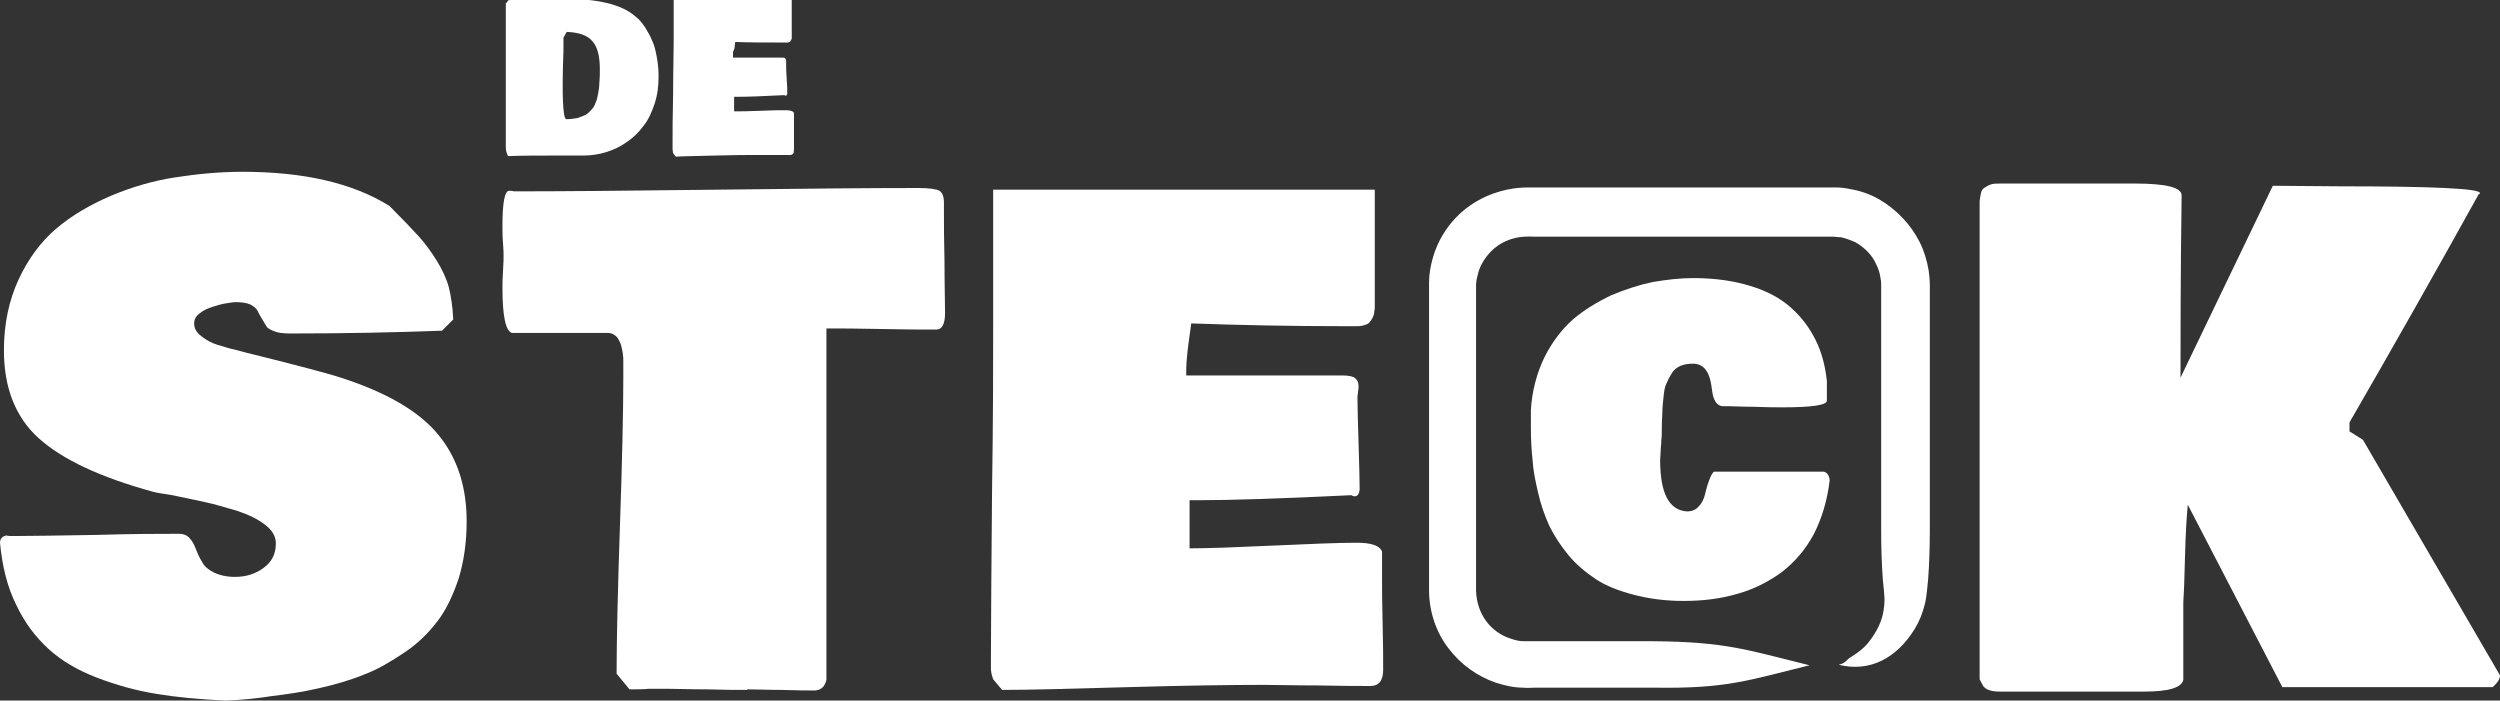
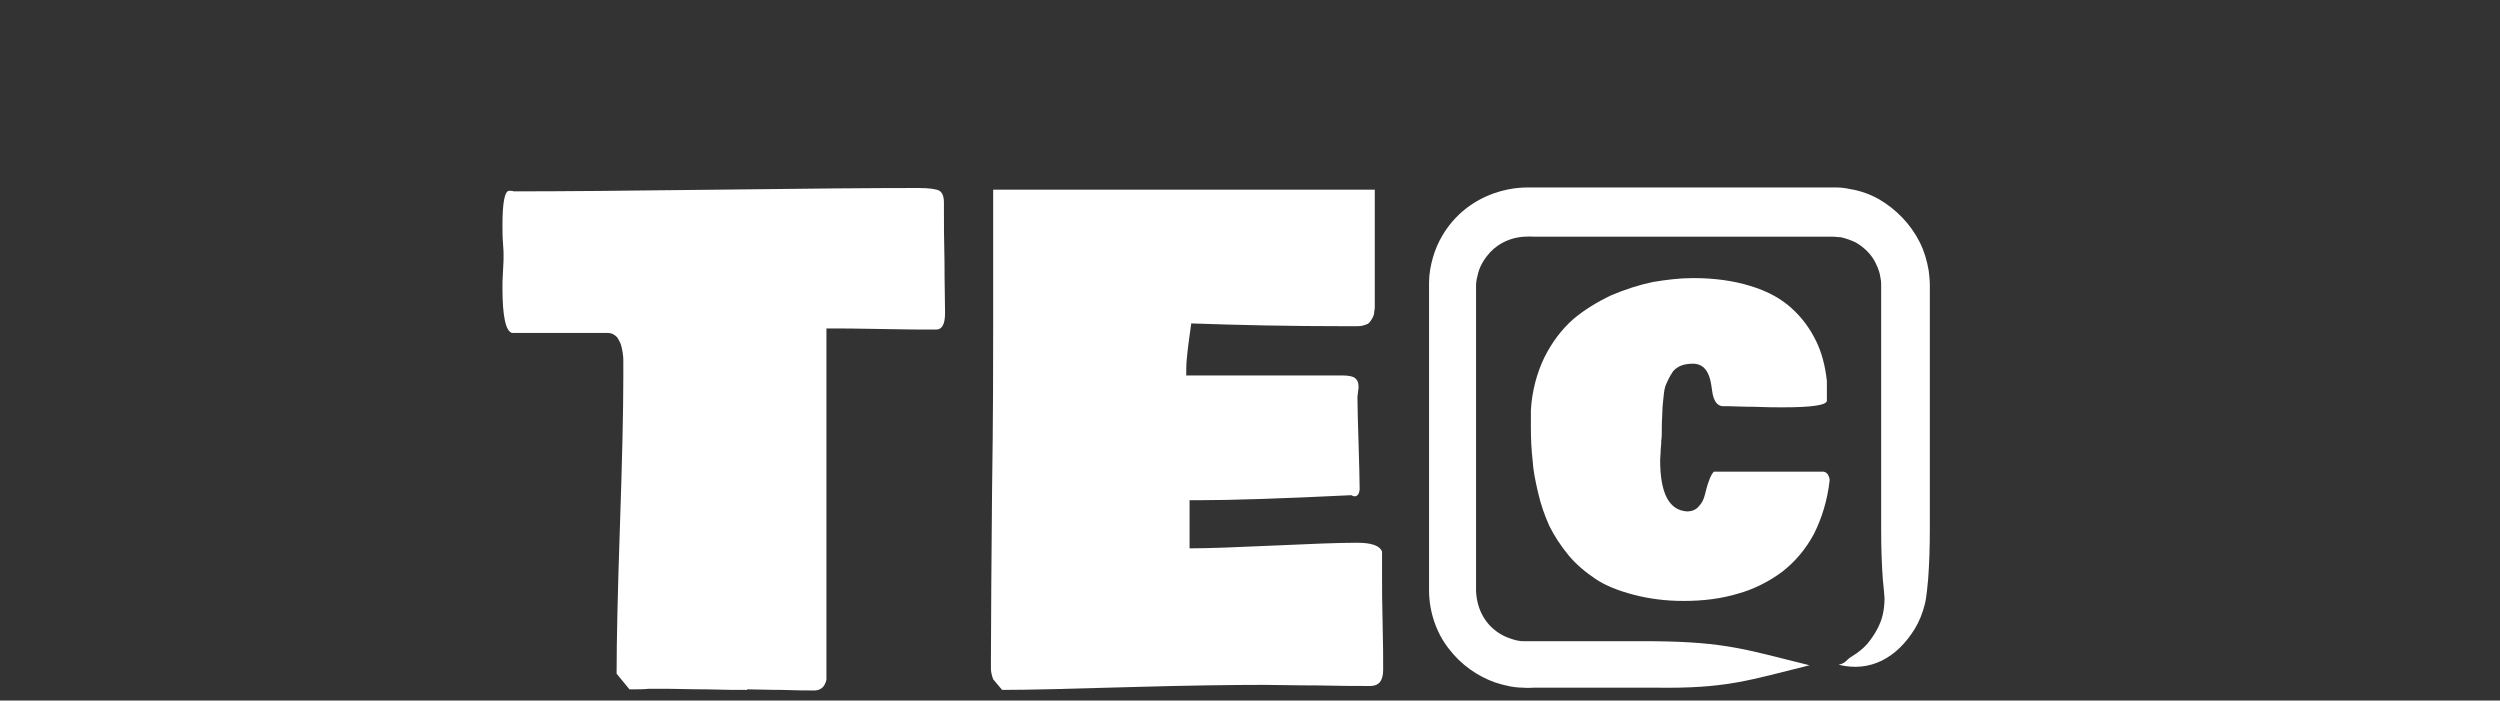
<svg xmlns="http://www.w3.org/2000/svg" version="1.1" x="0px" y="0px" viewBox="0 0 446.8 125.2" style="enable-background:new 0 0 446.8 125.2;" xml:space="preserve">
  <rect x="0" y="0" width="446.8" height="125.2" fill="#333333" stroke="none" />
  <style type="text/css">
	.st0{fill:#FFFFFF;}
</style>
  <g id="Layer_1">
    <g>
      <g>
-         <path class="st0" d="M90.6,0.5c0-0.1,0.1-0.3,0.2-0.4S91.2,0,91.4,0c0.3-0.1,0.6-0.1,0.9-0.1c0.3,0,0.6-0.1,1-0.1     c0.4,0,0.7,0,1,0c0.3,0,0.6,0,0.9,0c0.3,0,0.5,0,0.6,0h2c0.4,0,1,0,1.7,0c0.7,0,1.2,0,1.6,0c5.8,0,9.9,1,12.3,3l0.7,0.6     c0.2,0.2,0.4,0.4,0.7,0.8s0.6,0.8,0.9,1.4c0.4,0.6,0.7,1.3,1,2c0.3,0.7,0.5,1.6,0.7,2.7c0.2,1.1,0.3,2.2,0.3,3.3     c0,1.8-0.2,3.4-0.7,4.9s-1.1,2.9-2,4c-0.8,1.1-1.8,2.1-3,2.9c-1.1,0.8-2.4,1.4-3.7,1.8s-2.7,0.6-4.1,0.6h-0.6c-0.5,0-1.3,0-2.3,0     c-1,0-1.8,0-2.3,0c-3,0-5.8,0-8.2,0.1c-0.3-0.6-0.4-1.1-0.4-1.6V0.5z M101.2,21.3c0.7,0,1.4-0.1,2-0.2c0.6-0.2,1.1-0.4,1.5-0.6     s0.7-0.6,1.1-1s0.5-0.8,0.7-1.3c0.2-0.4,0.3-0.9,0.4-1.5s0.2-1.1,0.2-1.6c0-0.5,0.1-1.1,0.1-1.7v-1.1c0-2.2-0.4-3.9-1.3-4.9     c-0.9-1.1-2.4-1.6-4.6-1.7c-0.1,0.1-0.2,0.3-0.3,0.5c-0.1,0.2-0.2,0.4-0.3,0.5v0.9c0,0.2,0,0.7,0,1.4     C100.4,17.1,100.6,21.2,101.2,21.3z" />
-         <path class="st0" d="M120.2,26.5v-0.7c0-2.1,0-5.1,0.1-9.1c0-4,0.1-7.1,0.1-9.1V0h21.1v5.9c0,0,0,0.1,0,0.3s0,0.2,0,0.3     c0,0,0,0.1,0,0.3c0,0.1,0,0.2-0.1,0.3c0,0-0.1,0.1-0.1,0.2c-0.1,0.1-0.1,0.2-0.2,0.2c-0.1,0-0.2,0.1-0.3,0.1s-0.3,0-0.4,0h-0.5     c-3.1,0-6,0-8.5-0.1c0,0.2-0.1,0.5-0.1,0.9S131,9.1,131,9.4c0,0.3,0,0.6,0,0.9h8.6c0.4,0,0.6,0,0.7,0.1s0.2,0.3,0.2,0.5     c0,0.1,0,0.2,0,0.3c0,0.1,0,0.2,0,0.3c0,0.6,0,1.4,0.1,2.6s0.1,2,0.1,2.6c0,0.2-0.1,0.4-0.3,0.4c-0.1,0-0.1,0-0.2-0.1     c-3.8,0.2-6.6,0.3-8.5,0.3h-0.5v2.6c1.1,0,2.6,0,4.7-0.1s3.6-0.1,4.6-0.1c0.8,0,1.3,0.2,1.4,0.5v1.4c0,0.6,0,1.4,0,2.6     c0,1.1,0,2,0,2.6c0,0.6-0.2,0.9-0.7,0.9c-0.6,0-1.6,0-2.9,0s-2.3,0-3,0c-1.7,0-4.2,0-7.5,0.1c-3.2,0.1-5.6,0.1-7,0.2l-0.5-0.6     C120.2,26.8,120.2,26.6,120.2,26.5z" />
-       </g>
-       <path class="st0" d="M40.3,125.2c-4.6-0.2-8.8-0.6-12.4-1.2c-3.7-0.6-7.2-1.6-10.6-2.9c-3.4-1.3-6.3-3-8.6-5.1    c-2.3-2.1-4.3-4.7-5.8-7.9C1.3,104.9,0.4,101.2,0,97c0-0.7,0.4-1.2,1.2-1.3c0.2,0.1,0.6,0.1,1.2,0.1c3.2,0,8.2-0.1,14.8-0.2    c6.6-0.2,11.5-0.2,14.8-0.2c0.8,0,1.5,0.3,1.9,0.8c0.5,0.5,0.8,1.2,1.1,1.9c0.3,0.8,0.6,1.5,1.1,2.3c0.4,0.8,1.1,1.4,2.1,1.9    c1,0.5,2.3,0.8,3.8,0.8c1.9,0,3.6-0.5,5.1-1.6c1.5-1.1,2.2-2.5,2.2-4.4c0-1.2-0.6-2.3-1.9-3.3c-1.3-1-2.9-1.8-5-2.5    c-2.1-0.6-4-1.2-5.9-1.6c-1.9-0.4-3.8-0.8-5.7-1.2c-2-0.3-3.1-0.5-3.4-0.6c-9.5-2.6-16.3-5.8-20.5-9.6c-4.2-3.8-6.2-9.1-6.2-15.7    c0-4.7,0.9-8.9,2.6-12.6c1.7-3.7,4-6.8,6.7-9.1c2.8-2.4,6.1-4.3,9.8-5.9c3.8-1.6,7.6-2.7,11.5-3.3c3.9-0.6,7.9-1,12-1    c11,0,19.7,2,26.3,6.1c2.4,2.4,4.1,4.2,5.2,5.4c1.1,1.2,2.2,2.7,3.2,4.3c1,1.6,1.8,3.3,2.2,4.8c0.4,1.6,0.7,3.5,0.8,5.8L79,59.1    c-8,0.3-17,0.5-27,0.5c-1.3,0-2.3-0.1-3-0.4c-0.8-0.3-1.3-0.6-1.5-1.1c-0.3-0.4-0.5-0.9-0.8-1.3c-0.3-0.5-0.5-0.9-0.7-1.3    c-0.2-0.4-0.7-0.8-1.3-1.1c-0.7-0.3-1.6-0.4-2.7-0.4c-0.3,0-0.8,0.1-1.5,0.2c-0.7,0.1-1.5,0.3-2.4,0.6c-0.9,0.3-1.7,0.6-2.4,1.2    c-0.7,0.5-1,1.1-1,1.8c0,0.9,0.4,1.6,1.3,2.3s1.8,1.2,2.8,1.5c1,0.3,2.2,0.7,3.6,1c1.4,0.4,2.3,0.6,2.7,0.7    c8.5,2.1,13.6,3.5,15.2,4C68.9,70,75,73.5,78.5,77.9c3.3,4.1,4.9,9.2,4.9,15.3c0,3.7-0.5,7.1-1.4,10.1c-1,3-2.2,5.6-3.8,7.7    c-1.6,2.1-3.5,4-5.9,5.6s-4.7,3-7.1,3.9c-2.4,1-5.1,1.8-8.2,2.5c-3,0.7-5.9,1.1-8.4,1.4C46.1,124.8,43.3,125.1,40.3,125.2z" />
+         </g>
      <path class="st0" d="M89.8,51.5c0-0.7,0-1.7,0.1-3.1c0.1-1.4,0.1-2.3,0.1-2.8c0-0.2,0-0.9-0.1-2.1c-0.1-1.2-0.1-2.3-0.1-3.2    c0-4.1,0.4-6.2,1.2-6.2c0.3,0,0.6,0,0.8,0.1c8.2,0,20.3-0.1,36.3-0.3c16-0.2,28-0.3,36-0.3c2,0,3.3,0.2,3.8,0.5s0.8,1,0.8,2.1v1.6    c0,2,0,5,0.1,9c0,4,0.1,7,0.1,9.1c0,2-0.5,3-1.6,3c-2.2,0-5.5,0-9.8-0.1c-4.3-0.1-7.6-0.1-9.8-0.1v62.8c-0.3,1.2-0.9,1.8-2,1.9    c-1.4,0-3.4,0-6-0.1c-2.6,0-4.6-0.1-6-0.1c-0.1,0-0.2,0-0.2,0.1c-1.7,0-4.1,0-7.2-0.1c-3.1,0-5.4-0.1-6.9-0.1h-3.5    c-0.8,0.1-1.9,0.1-3.4,0.1l-2.3-2.8c0-5.9,0.2-14.8,0.6-26.5c0.4-11.7,0.6-20.6,0.6-26.5c0-0.3,0-0.7,0-1.3c0-0.6,0-1.1,0-1.5    c0-0.4,0-0.9-0.1-1.5c-0.1-0.6-0.2-1.1-0.3-1.4c-0.1-0.4-0.3-0.7-0.5-1.1c-0.2-0.4-0.5-0.6-0.8-0.8c-0.3-0.2-0.7-0.3-1.2-0.3H91.5    C90.4,59.2,89.8,56.6,89.8,51.5z" />
      <path class="st0" d="M177.1,119.6v-2.2c0-6.7,0.1-16.5,0.2-29.6c0.2-13.1,0.2-22.9,0.2-29.6V33.9h68.2v19.2c0,0.1,0,0.4,0,0.9    c0,0.5,0,0.8,0,0.9c0,0.2,0,0.4-0.1,0.8c0,0.4-0.1,0.7-0.2,0.9c-0.1,0.2-0.2,0.4-0.4,0.7c-0.2,0.3-0.4,0.5-0.6,0.6    c-0.2,0.1-0.5,0.2-0.9,0.3c-0.4,0.1-0.8,0.1-1.3,0.1h-1.6c-10.1,0-19.3-0.2-27.7-0.5c-0.1,0.6-0.2,1.6-0.4,2.9    c-0.2,1.3-0.3,2.5-0.4,3.5c-0.1,1-0.1,2-0.1,2.9h27.9c1.2,0,2,0.2,2.3,0.5c0.4,0.3,0.6,0.8,0.6,1.5c0,0.2,0,0.5-0.1,0.9    c0,0.4-0.1,0.7-0.1,0.9c0,1.9,0.1,4.7,0.2,8.3c0.1,3.7,0.2,6.4,0.2,8.3c-0.1,0.8-0.4,1.2-0.9,1.2c-0.2,0-0.4-0.1-0.6-0.2    c-12.3,0.6-21.5,0.9-27.4,0.9h-1.5V98c3.5,0,8.5-0.2,15.1-0.5c6.6-0.3,11.5-0.5,14.8-0.5c2.6,0,4.1,0.5,4.5,1.6v4.5    c0,1.9,0,4.7,0.1,8.3c0.1,3.7,0.1,6.4,0.1,8.3c0,2-0.8,2.9-2.3,2.9c-2,0-5.2,0-9.4-0.1c-4.2,0-7.4-0.1-9.6-0.1    c-5.6,0-13.7,0.1-24.1,0.4c-10.5,0.3-18.1,0.5-22.7,0.5l-1.6-1.9C177.2,120.6,177.1,119.9,177.1,119.6z" />
-       <path class="st0" d="M357.4,123.6c-0.9,0-1.5-0.1-2-0.3c-0.5-0.2-0.7-0.4-0.9-0.6c-0.1-0.2-0.4-0.7-0.7-1.3V38c0-0.9,0-1.5,0-1.9    c0-0.4,0.1-0.8,0.2-1.4s0.3-0.9,0.6-1.1c0.3-0.2,0.6-0.4,1.1-0.6c0.5-0.2,1.1-0.2,1.8-0.2h24c5.6,0,8.4,0.7,8.4,2.1v0.1    c-0.2,14.5-0.2,25.4-0.2,32.5l16.5-34.3l12.1,0.1c16.6,0,24.9,0.4,24.9,1.2c0,0.2-0.1,0.2-0.2,0.2c-7.6,13.7-15.3,27.3-23.1,40.8    v1.6l2.4,1.5l24.5,42.1c0,0.6-0.4,1.3-1.3,2.1h-37.6L391,90.2c-0.2,2.1-0.4,5.3-0.5,9.4c-0.1,4.1-0.2,6.8-0.3,8.1v13.8    c-0.3,1.4-2.6,2.1-7,2.1H357.4z" />
      <g>
        <path class="st0" d="M323.4,118.9c-11-2.7-14.8-4.2-28-4.3c0,0,2.8,0-12.2,0c-2,0-5.4,0-7.6,0c-0.6,0-1.2,0-1.7,0     c-0.6,0-1.3,0-1.6,0c-0.8,0-1.6-0.2-2.4-0.5c-1.6-0.5-3.2-1.6-4.3-3.1c-1.1-1.5-1.7-3.3-1.8-5.3c0-11.5,0-23.8,0-35.2     c0-5.7,0-11.1,0-16.1c0-0.6,0-1.2,0-1.8c0-0.3,0-0.6,0-0.9l0-0.4l0-0.3c0-0.8,0.2-1.5,0.4-2.3c0.4-1.4,1.2-2.6,2.1-3.6     c1.8-1.9,3.9-2.5,5.2-2.7c1.2-0.2,2.8-0.1,2.7-0.1c0,0,15.7,0,35.8,0c5,0,10.3,0,15.7,0l1,0l0.5,0l0.4,0c0.5,0,0.9,0.1,1.4,0.1     c0.9,0.2,1.7,0.5,2.6,0.9c1.6,0.9,3,2.3,3.7,3.9c0.4,0.8,0.7,1.7,0.8,2.6c0.1,0.4,0.1,0.9,0.1,1.3c0,0.7,0,1.3,0,2     c0,2.6,0,5.2,0,7.7c0,5.1,0,9.8,0,14.2c0,10.1,0,16.3,0,19.6c0,3.3,0.1,6.2,0.3,9c0.1,0.7,0.1,1.3,0.2,2c0,0.5,0.1,0.9,0.1,1.4     c0,0.9-0.1,1.9-0.3,2.8c-0.4,1.8-1.4,3.6-2.8,5.3c-0.7,0.8-1.6,1.5-2.7,2.2c-1.1,0.6-1,1.2-2.4,1.5c5.6,1.4,10.4-1.2,13.6-6.4     c0.8-1.3,1.4-2.8,1.8-4.4c0.2-0.8,0.3-1.6,0.4-2.5c0.1-0.7,0.1-1.3,0.2-2c0.2-2.7,0.3-5.7,0.3-9c0-3.3,0-9.5,0-19.6     c0-4.4,0-9.1,0-14.2c0-2.5,0-5.1,0-7.7c0-0.7,0-1.3,0-2c0-0.9-0.1-1.8-0.2-2.6c-0.3-1.8-0.8-3.5-1.6-5.1     c-1.6-3.2-4.2-5.9-7.3-7.7c-1.6-0.9-3.3-1.5-5.1-1.8c-0.9-0.2-1.8-0.3-2.7-0.3l-0.7,0l-0.5,0l-1,0c-5.4,0-10.7,0-15.7,0     c-20.1,0-35.8,0-35.8,0s-0.3,0-0.9,0c-0.4,0-1.7,0-3,0.2c-2.7,0.4-6.9,1.7-10.3,5.3c-1.7,1.8-3.2,4.2-4,7     c-0.4,1.4-0.7,2.9-0.7,4.5l0,0.6l0,0.4c0,0.3,0,0.6,0,0.9c0,0.6,0,1.2,0,1.8c0,5,0,10.4,0,16.1c0,11.4,0,23.7,0,35.2     c0,3.8,1.3,7.6,3.5,10.4c2.2,2.9,5.2,5,8.4,6.1c1.6,0.5,3.2,0.9,4.9,0.9c0.9,0.1,1.4,0,2,0c0.6,0,1.2,0,1.7,0c2.3,0,4.4,0,6.4,0     c7.6,0,11.2,0,13.4,0C308.6,123.1,312.4,121.6,323.4,118.9z" />
      </g>
      <path class="st0" d="M327,85.8c-0.4,3.6-1.4,6.8-2.8,9.6c-1.5,2.8-3.4,5-5.7,6.8c-2.3,1.7-5,3.1-7.9,3.9c-3,0.9-6.2,1.3-9.7,1.3    c-3.3,0-6.2-0.4-8.9-1.1c-2.7-0.7-5-1.6-6.8-2.8c-1.8-1.2-3.5-2.6-4.9-4.3c-1.4-1.7-2.5-3.4-3.4-5.2c-0.8-1.8-1.5-3.7-2-5.9    c-0.5-2.1-0.9-4.1-1-5.9c-0.2-1.8-0.3-3.7-0.3-5.7v-3.2c0.2-3.5,1.1-6.7,2.4-9.4c1.4-2.8,3.1-5,5.1-6.8c2-1.7,4.3-3.1,6.8-4.3    c2.6-1.1,5.1-1.9,7.5-2.4c2.4-0.4,4.8-0.7,7.2-0.7c3.9,0,7.3,0.5,10.2,1.4c3,0.9,5.4,2.2,7.3,3.9c1.9,1.7,3.3,3.6,4.4,5.8    c1.1,2.2,1.7,4.6,2,7.3v3.5c0,0.8-2.6,1.2-7.9,1.2c-1.2,0-3,0-5.2-0.1c-2.2,0-3.7-0.1-4.4-0.1c-0.1,0-0.3,0-0.5,0    c-0.2,0-0.4,0-0.5,0c-0.6,0-1.1-0.3-1.4-0.8c-0.3-0.5-0.5-1.1-0.6-1.9c-0.1-0.7-0.2-1.5-0.4-2.2c-0.2-0.7-0.5-1.4-1-1.9    c-0.5-0.5-1.2-0.8-2-0.8s-1.6,0.1-2.3,0.4c-0.6,0.3-1.2,0.7-1.5,1.3c-0.4,0.6-0.7,1.2-1,1.9c-0.3,0.6-0.4,1.4-0.5,2.4    c-0.1,1-0.2,1.8-0.2,2.5c0,0.7-0.1,1.6-0.1,2.7c0,1.1,0,2-0.1,2.5c0,0.3,0,0.8-0.1,1.6c0,0.8-0.1,1.4-0.1,1.9c0,6,1.6,9,4.8,9.2    c0.9,0,1.6-0.3,2.1-0.9c0.6-0.6,0.9-1.3,1.1-2.1c0.2-0.8,0.4-1.6,0.7-2.4c0.3-0.9,0.6-1.4,0.9-1.7h19.6    C326.5,84.4,326.9,84.9,327,85.8z" />
    </g>
  </g>
  <g id="lettertype_Bowlby_One">
</g>
</svg>